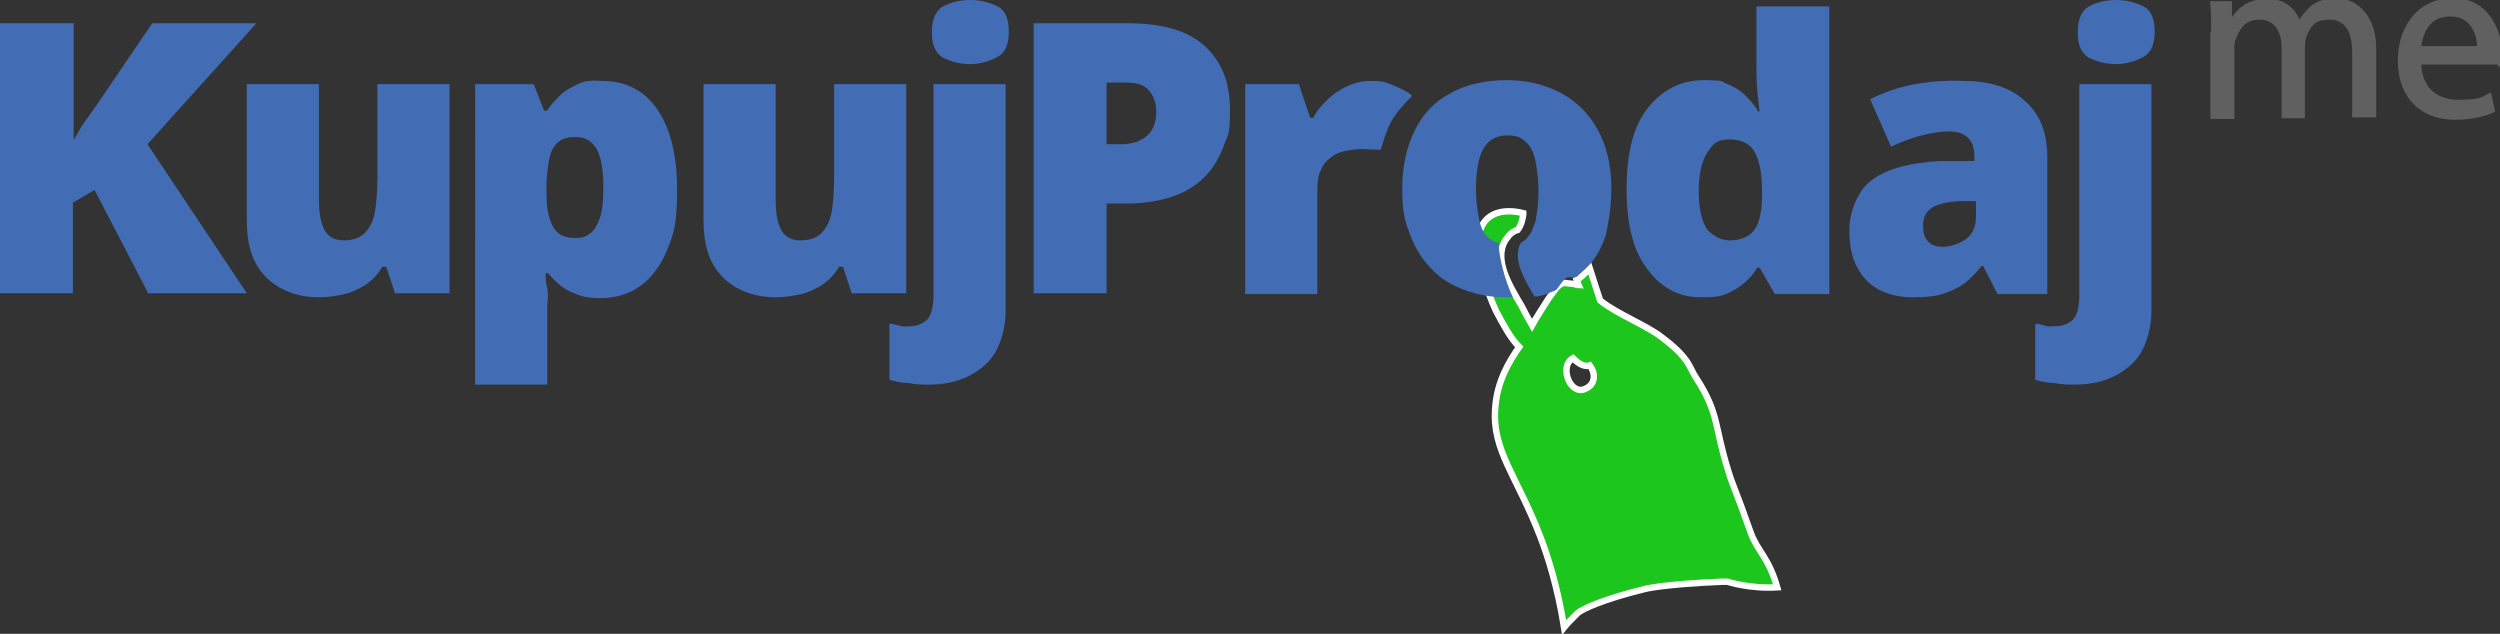
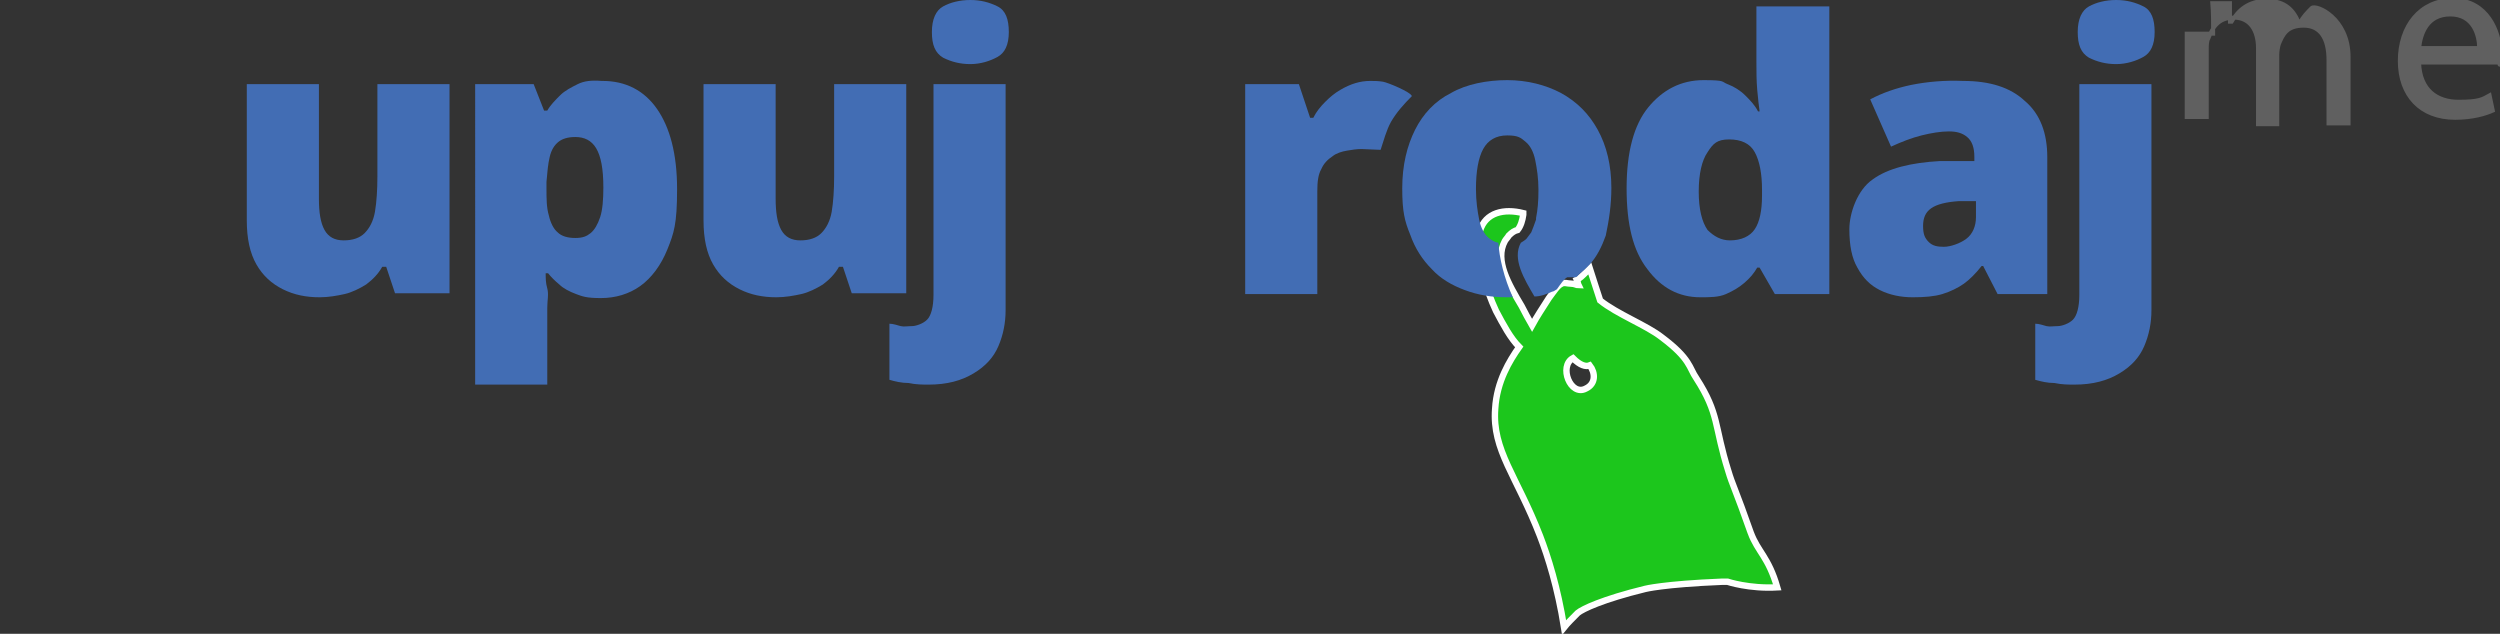
<svg xmlns="http://www.w3.org/2000/svg" id="Layer_1" version="1.1" viewBox="0 0 312 79.1">
  <rect x="0" y="0" width="312" height="79.1" fill="#333333" stroke="none" />
  <defs>
    <style>
      .st0 {
        fill: none;
      }

      .st1 {
        fill: #606060;
        stroke: #606060;
        stroke-width: .5px;
      }

      .st1, .st2 {
        stroke-miterlimit: 10;
      }

      .st3 {
        fill: #426db4;
      }

      .st2 {
        fill: #1cc61c;
        stroke: #fff;
        stroke-width: .8px;
      }

      .st4 {
        display: none;
      }
    </style>
  </defs>
  <g id="Layer_5" class="st4">
    <path class="st3" d="M207.1,23.5c0,2.2-.3,4.1-.9,5.8s-1.5,3.1-2.6,4.3-2.5,2-4.1,2.6-3.4.9-5.5.9-3.6-.3-5.2-.9c-1.6-.6-3-1.5-4.1-2.6-1.1-1.2-2.1-2.6-2.7-4.3-.6-1.7-1-3.6-1-5.8s.5-5.3,1.6-7.3,2.6-3.5,4.5-4.6,4.3-1.6,7-1.6,4.8.5,6.7,1.6c1.9,1,3.5,2.6,4.6,4.6s1.7,4.4,1.7,7.3h0ZM190.2,23.5c0,1.5.1,2.7.4,3.8s.7,1.8,1.2,2.3,1.4.8,2.3.8,1.7-.3,2.2-.8.9-1.3,1.2-2.3.4-2.3.4-3.8-.1-2.7-.4-3.7-.7-1.8-1.2-2.3c-.6-.5-1.3-.8-2.3-.8s-2.3.6-2.9,1.7c-.6,1.2-.9,2.9-.9,5.1h0Z" />
  </g>
  <g id="Layer_2">
    <g>
      <path class="st0" d="M189.4,28.5c-.4.1-.7.4-1.1.7-.2.2-.4.5-.5.7.4-.1.6-.4.9-.6.2-.2.4-.4.7-.8Z" />
-       <path class="st0" d="M184.8,28.4h0c.7-2.3,2.9-2.8,5.4-2.2.2-1.2.4-2.7.4-4.3s-.1-3.3-.5-4.5-.9-2.2-1.5-2.8c-.7-.6-1.6-1-2.8-1-1.7,0-2.8.7-3.6,2.1s-1.1,3.4-1.1,6.1h0c0,1.8.1,3.3.5,4.6.2,1.2.9,2.2,1.5,2.8.4.4.9.6,1.5.7,0-.4,0-1,.2-1.5Z" />
-       <path class="st0" d="M196.9,35.7c-.1-.2-.1-.5-.2-.7-.1,0-.4.4-.6.5.2,0,.6,0,.8.2Z" />
      <path class="st0" d="M189.9,38.1c.5.9,1,1.7,1.3,2.4.6-1.1,1.3-2.4,2.1-3.4-.2,0-.5.2-.7.4-1,.3-1.9.5-2.7.6Z" />
      <path class="st0" d="M196.3,44.7h0c-1.8,1-.4,4.7,1.6,3.8,1.3-.6,1.2-2.1.5-2.9-.5.2-1.1,0-2.1-.9Z" />
      <g>
        <path class="st0" d="M196.3,44.7h0c-1.8,1-.4,4.7,1.6,3.8,1.3-.6,1.2-2.1.5-2.9-.5.2-1.1,0-2.1-.9Z" />
        <path class="st2" d="M218.5,66.5c-1.9-5.4-2.3-6-2.8-7.7-1.8-5.7-1.1-7.1-4-11.6-.9-1.3-.7-2.4-4.3-5.1-1.9-1.5-5.6-2.9-7.7-4.6-.4-1.3-.9-2.7-1.3-4-.2.2-.5.5-.7.7s-.5.5-.9.7c.1.2.1.5.2.7-.2,0-.5-.2-.9-.2-.5,0-.9-.2-1.2,0-.5.2-1,1-1.6,1.8-.7,1.1-1.5,2.3-2.1,3.4-.4-.7-.9-1.6-1.3-2.4-1.6-2.7-3.4-5.7-2.1-8.1.1-.2.4-.5.5-.7.4-.4.7-.6,1.1-.7.4-.5.6-1.2.7-1.9v-.2c-2.4-.6-4.7-.1-5.4,2.2-.1.5-.2,1.1-.2,1.7,0,2.2.9,5.5,2.2,8.3.9,1.7,1.8,3.4,2.9,4.5-1.2,1.7-2.8,4.3-3,7.7-.4,5.2,2.7,8.4,5.6,15.9,1,2.6,2.2,6.4,3,11.4.4-.5,1-1.1,1.7-1.8.6-.5,3.1-1.7,8.4-3,0,0,2.3-.6,9.6-.9,0,0,.6,0,.7,0h0s2.7.9,6.2.7c-1.1-3.8-2.4-4.4-3.3-6.8ZM197.9,48.5c-1.9,1-3.4-2.8-1.6-3.8h0c.9.9,1.6,1.1,2.1.9.7.9.8,2.3-.5,2.9Z" />
      </g>
    </g>
    <path class="st3" d="M201.1,23.5c0-2.9-.6-5.3-1.7-7.3s-2.6-3.5-4.6-4.6c-1.9-1-4.2-1.6-6.7-1.6s-5.1.5-7,1.6c-2,1-3.5,2.6-4.5,4.6s-1.6,4.4-1.6,7.3.3,4.1,1,5.8c.6,1.7,1.5,3.1,2.7,4.3,1.1,1.2,2.5,2,4.1,2.6s3.3.9,5.2.9h.8c-1.1-2.4-1.7-5-1.8-6.8-.5-.1-.8-.3-1.2-.6-.6-.5-1-1.3-1.2-2.3s-.4-2.3-.4-3.8h0c0-2.2.3-3.9.9-5s1.6-1.7,3-1.7,1.7.3,2.3.8,1,1.3,1.2,2.3.4,2.2.4,3.7-.1,2.5-.3,3.5v.2c-.2.6-.4,1.1-.6,1.6-.2.3-.4.5-.6.8-.2.2-.4.3-.7.5-1.1,2,.4,4.5,1.7,6.7.8,0,1.5-.3,2.2-.6.2,0,.4-.2.6-.3.5-.7.9-1.3,1.3-1.5.3,0,.7,0,1,0,.2,0,.3-.2.5-.4s.5-.4.7-.6c.2-.2.4-.4.6-.6.9-1,1.5-2.2,2-3.6.4-1.9.7-3.8.7-6h0Z" />
  </g>
-   <path class="st3" d="M30.8,36.6h-12.3l-6.7-12.9-2.7,1.6v11.3H0V2.9h9.2v14.6c.4-.7.8-1.5,1.3-2.2l1.5-2.1,7-10.3h13l-13.6,15.1,12.4,18.6Z" />
  <path class="st3" d="M56.1,10.5v26.1h-6.8l-1.1-3.3h-.5c-.5.9-1.2,1.6-2,2.2-.8.5-1.8,1-2.7,1.2s-2,.4-3.1.4c-1.7,0-3.2-.3-4.6-1s-2.5-1.7-3.3-3.1-1.2-3.2-1.2-5.5V10.5h9v14.3c0,1.7.2,3,.7,3.9s1.3,1.3,2.4,1.3,2-.3,2.6-.9,1.1-1.5,1.3-2.7.3-2.7.3-4.4v-11.5h9Z" />
-   <path class="st3" d="M140.7,2.9c4.3,0,7.5.9,9.6,2.8,2.1,1.9,3.2,4.5,3.2,7.9s-.2,3-.7,4.4-1.2,2.7-2.2,3.8-2.3,2-3.9,2.6c-1.6.6-3.7,1-6,1h-2.6v11.2h-9.1V2.9h11.7ZM140.5,10.3h-2.4v7.7h1.8c.8,0,1.5-.1,2.2-.4s1.2-.7,1.6-1.3c.4-.6.6-1.4.6-2.4s-.3-1.9-.9-2.6c-.6-.7-1.5-1-2.9-1Z" />
  <g id="Layer_3">
    <path class="st3" d="M75.2,10.1c2.9,0,5.2,1.2,6.8,3.5,1.6,2.3,2.5,5.6,2.5,10s-.4,5.5-1.2,7.5c-.8,2-2,3.6-3.4,4.6s-3.1,1.5-4.9,1.5-2.3-.2-3.1-.5c-.8-.3-1.6-.7-2.1-1.2-.6-.5-1-.9-1.4-1.4h-.3c0,.6,0,1.2.2,1.9s0,1.5,0,2.4v9.6h-9V10.5h7.3l1.3,3.3h.4c.4-.7,1-1.3,1.6-1.9.6-.6,1.4-1,2.2-1.4s1.7-.5,3-.4h0ZM71.8,17.1c-.9,0-1.6.2-2.1.6s-.9,1-1.1,1.9c-.2.8-.3,1.9-.4,3.1v.7c0,1.4,0,2.5.3,3.5.2.9.6,1.7,1.1,2.1.5.5,1.3.7,2.2.7s1.4-.2,1.9-.6.9-1.1,1.2-2,.4-2.2.4-3.7c0-2.3-.3-3.9-.9-4.9s-1.5-1.4-2.6-1.4h0Z" />
  </g>
  <path class="st3" d="M169.9,18.6c-.6,0-1.2.1-1.8.2s-1.3.3-1.8.7c-.6.4-1.1.9-1.4,1.6-.4.7-.5,1.6-.5,2.8v12.8h-9V10.5h6.7l1.4,4.2h.4c.4-.8.9-1.4,1.5-2s1.2-1.1,1.9-1.5c1.2-.7,2.4-1.1,3.7-1.1h0c.5,0,1,0,1.6.1s3.5,1.3,3.6,1.8h0c-1,1-1.9,2-2.6,3.2-.6,1.1-.9,2.3-1.3,3.5" />
  <path class="st3" d="M212.2,37.1c-2.7,0-4.9-1.2-6.6-3.5-1.8-2.3-2.6-5.6-2.6-10.1s.9-7.9,2.7-10.1,4.1-3.4,6.9-3.4,2.2.2,3,.5,1.6.8,2.2,1.4,1.2,1.2,1.6,2h.2c-.1-.7-.2-1.6-.3-2.7-.1-1.2-.1-2.3-.1-3.4V.8h9.1v35.9h-6.8l-1.9-3.3h-.3c-.4.7-.9,1.3-1.6,1.9s-1.4,1-2.3,1.4-2,.4-3.2.4ZM215.9,30c1.4,0,2.5-.5,3.1-1.4s.9-2.3.9-4.2v-.7c0-2-.3-3.6-.9-4.7s-1.7-1.6-3.2-1.6-2,.5-2.7,1.6c-.7,1-1.1,2.7-1.1,4.9s.4,3.8,1.1,4.8c.8.8,1.7,1.3,2.8,1.3h0Z" />
  <path class="st3" d="M245,10.1c3.3,0,5.9.8,7.7,2.5,1.9,1.6,2.8,4,2.8,7v17.1h-6.2l-1.8-3.5h-.2c-.7.9-1.5,1.7-2.2,2.2s-1.7,1-2.7,1.3-2.2.4-3.7.4-2.9-.3-4.1-.9-2.1-1.5-2.8-2.8c-.7-1.2-1-2.8-1-4.8s1-4.9,2.9-6.2c1.9-1.4,4.8-2.1,8.4-2.3h4.3v-.5c0-1.2-.3-2-.9-2.5s-1.3-.7-2.3-.7-2.2.2-3.4.5-2.5.8-3.8,1.4l-2.6-5.9c1.5-.8,3.2-1.4,5.1-1.8,2-.4,4.2-.6,6.5-.5h0ZM244.5,25.1c-1.6.1-2.8.4-3.5.9s-1,1.2-1,2.2.2,1.5.7,2,1.1.6,1.9.6,2-.4,2.8-1,1.2-1.6,1.2-2.7v-2h-2.1Z" />
  <path class="st3" d="M258.9,48c-.7,0-1.6,0-2.5-.2-.9,0-1.7-.2-2.4-.4v-7c.5,0,1,.2,1.4.3s.9,0,1.4,0,1.4-.3,1.9-.8.8-1.6.8-3.1V10.5h9v28.2c0,1.6-.3,3.1-.9,4.5s-1.6,2.5-3.1,3.4-3.3,1.4-5.6,1.4h0ZM259.3,4c0-1.6.5-2.7,1.4-3.2s2.1-.8,3.4-.8,2.4.3,3.4.8,1.4,1.6,1.4,3.2-.5,2.6-1.4,3.1-2.1.9-3.4.9-2.4-.3-3.4-.8c-1-.6-1.4-1.6-1.4-3.2Z" />
  <path class="st3" d="M113.1,10.5v26.1h-6.8l-1.1-3.3h-.5c-.5.9-1.2,1.6-2,2.2-.8.5-1.8,1-2.7,1.2s-2,.4-3.1.4c-1.7,0-3.2-.3-4.6-1s-2.5-1.7-3.3-3.1-1.2-3.2-1.2-5.5V10.5h9v14.3c0,1.7.2,3,.7,3.9s1.3,1.3,2.4,1.3,2-.3,2.6-.9,1.1-1.5,1.3-2.7c.2-1.2.3-2.7.3-4.4v-11.5h9Z" />
  <path class="st3" d="M115.9,48c-.7,0-1.6,0-2.5-.2-.9,0-1.7-.2-2.4-.4v-7c.5,0,1,.2,1.4.3s.9,0,1.4,0,1.4-.3,1.9-.8.8-1.6.8-3.1V10.5h9v28.2c0,1.6-.3,3.1-.9,4.5s-1.6,2.5-3.1,3.4-3.3,1.4-5.6,1.4h0ZM116.3,4c0-1.6.5-2.7,1.4-3.2s2.1-.8,3.4-.8,2.4.3,3.4.8,1.4,1.6,1.4,3.2-.5,2.6-1.4,3.1-2.1.9-3.4.9-2.4-.3-3.4-.8c-1-.6-1.4-1.6-1.4-3.2Z" />
  <g>
-     <path class="st1" d="M276.2,4.2c0-1.4,0-2.6-.1-3.8h2.2v2.3h.2c.8-1.4,2.1-2.6,4.4-2.6s3.4,1.2,4,2.8h.1c.4-.8,1-1.4,1.5-1.9C289.4.3,290.3,0,291.7,0s4.6,1.2,4.6,6.1v8.3h-2.5v-7.9c0-2.7-1-4.3-3.1-4.3s-2.6,1.1-3.1,2.3c-.1.3-.2.9-.2,1.3v8.7h-2.4V6c0-2.2-1-3.8-3-3.8s-2.7,1.3-3.2,2.6c-.2.3-.2.9-.2,1.3v8.5h-2.5V4.2h0Z" />
+     <path class="st1" d="M276.2,4.2c0-1.4,0-2.6-.1-3.8h2.2v2.3h.2c.8-1.4,2.1-2.6,4.4-2.6s3.4,1.2,4,2.8h.1c.4-.8,1-1.4,1.5-1.9s4.6,1.2,4.6,6.1v8.3h-2.5v-7.9c0-2.7-1-4.3-3.1-4.3s-2.6,1.1-3.1,2.3c-.1.3-.2.9-.2,1.3v8.7h-2.4V6c0-2.2-1-3.8-3-3.8s-2.7,1.3-3.2,2.6c-.2.3-.2.9-.2,1.3v8.5h-2.5V4.2h0Z" />
    <path class="st1" d="M301.9,7.8c.1,3.5,2.3,4.9,4.9,4.9s3-.3,3.9-.8l.4,1.9c-.9.4-2.5.9-4.7.9-4.3,0-6.9-2.8-6.9-7.1S302,0,306.2,0s5.8,4,5.8,6.6-.1.9-.1,1.2h-10ZM309.4,6c0-1.6-.7-4.2-3.6-4.2s-3.7,2.4-3.9,4.2h7.5Z" />
  </g>
</svg>